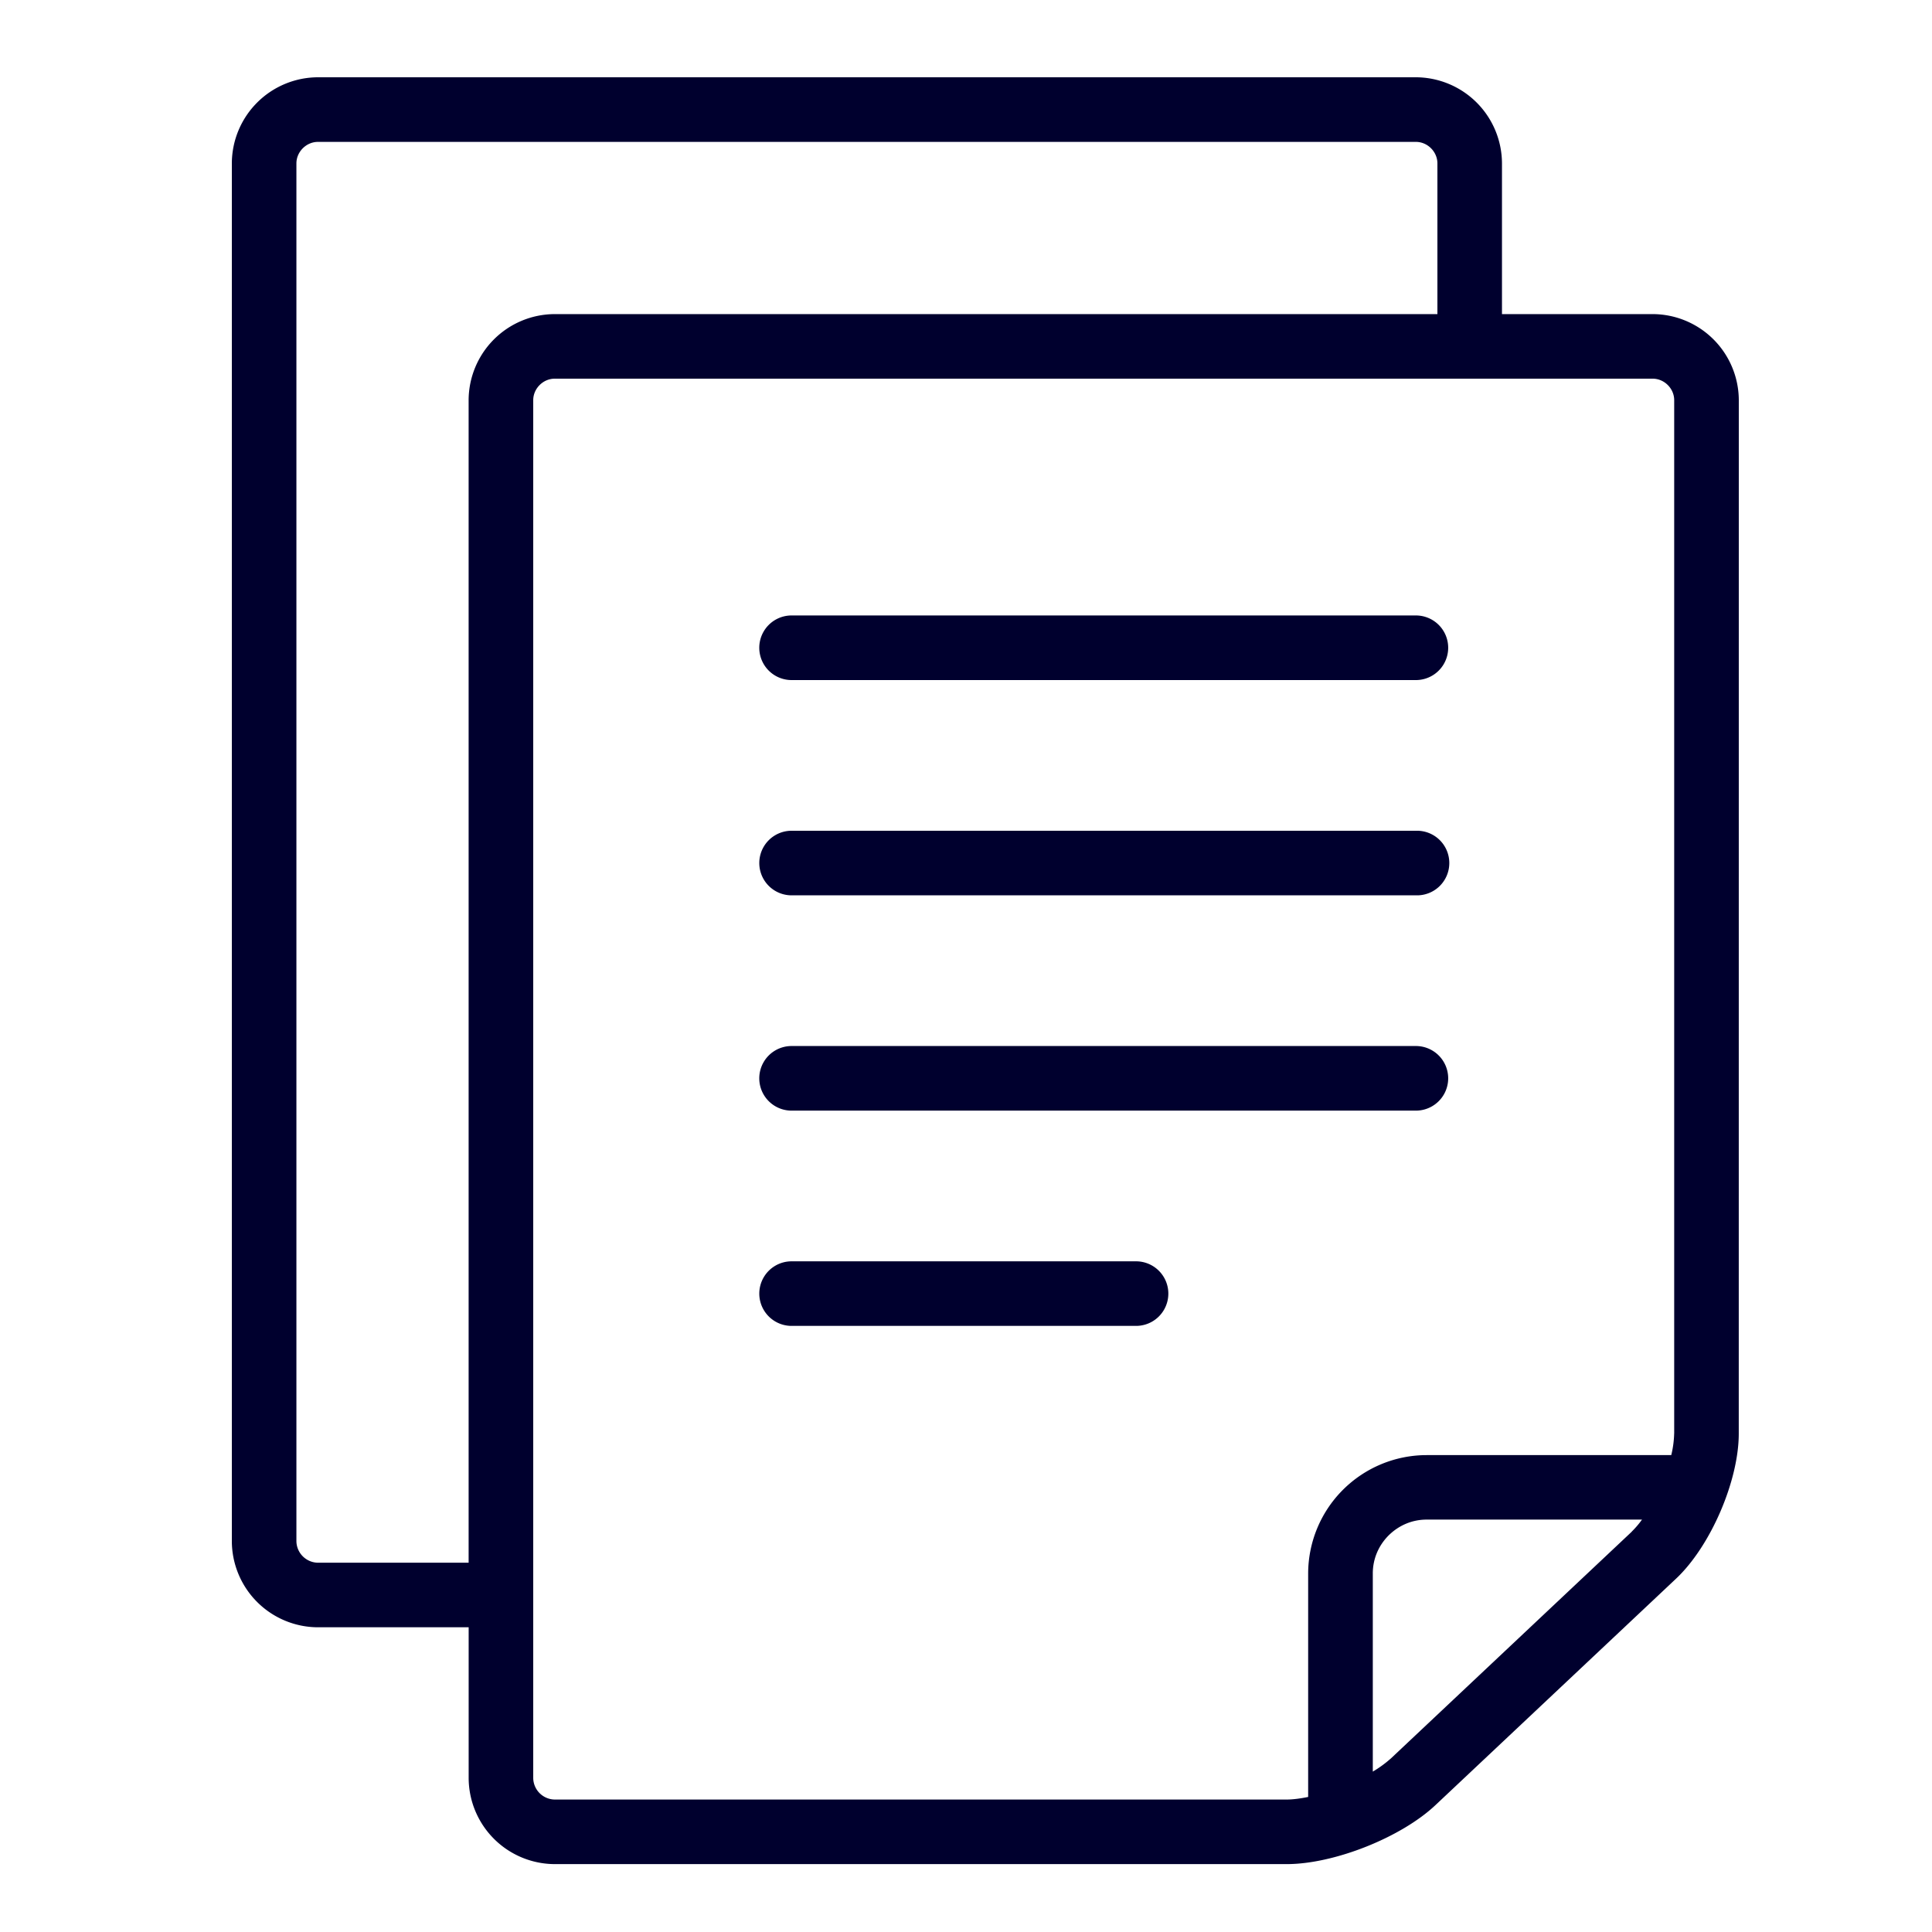
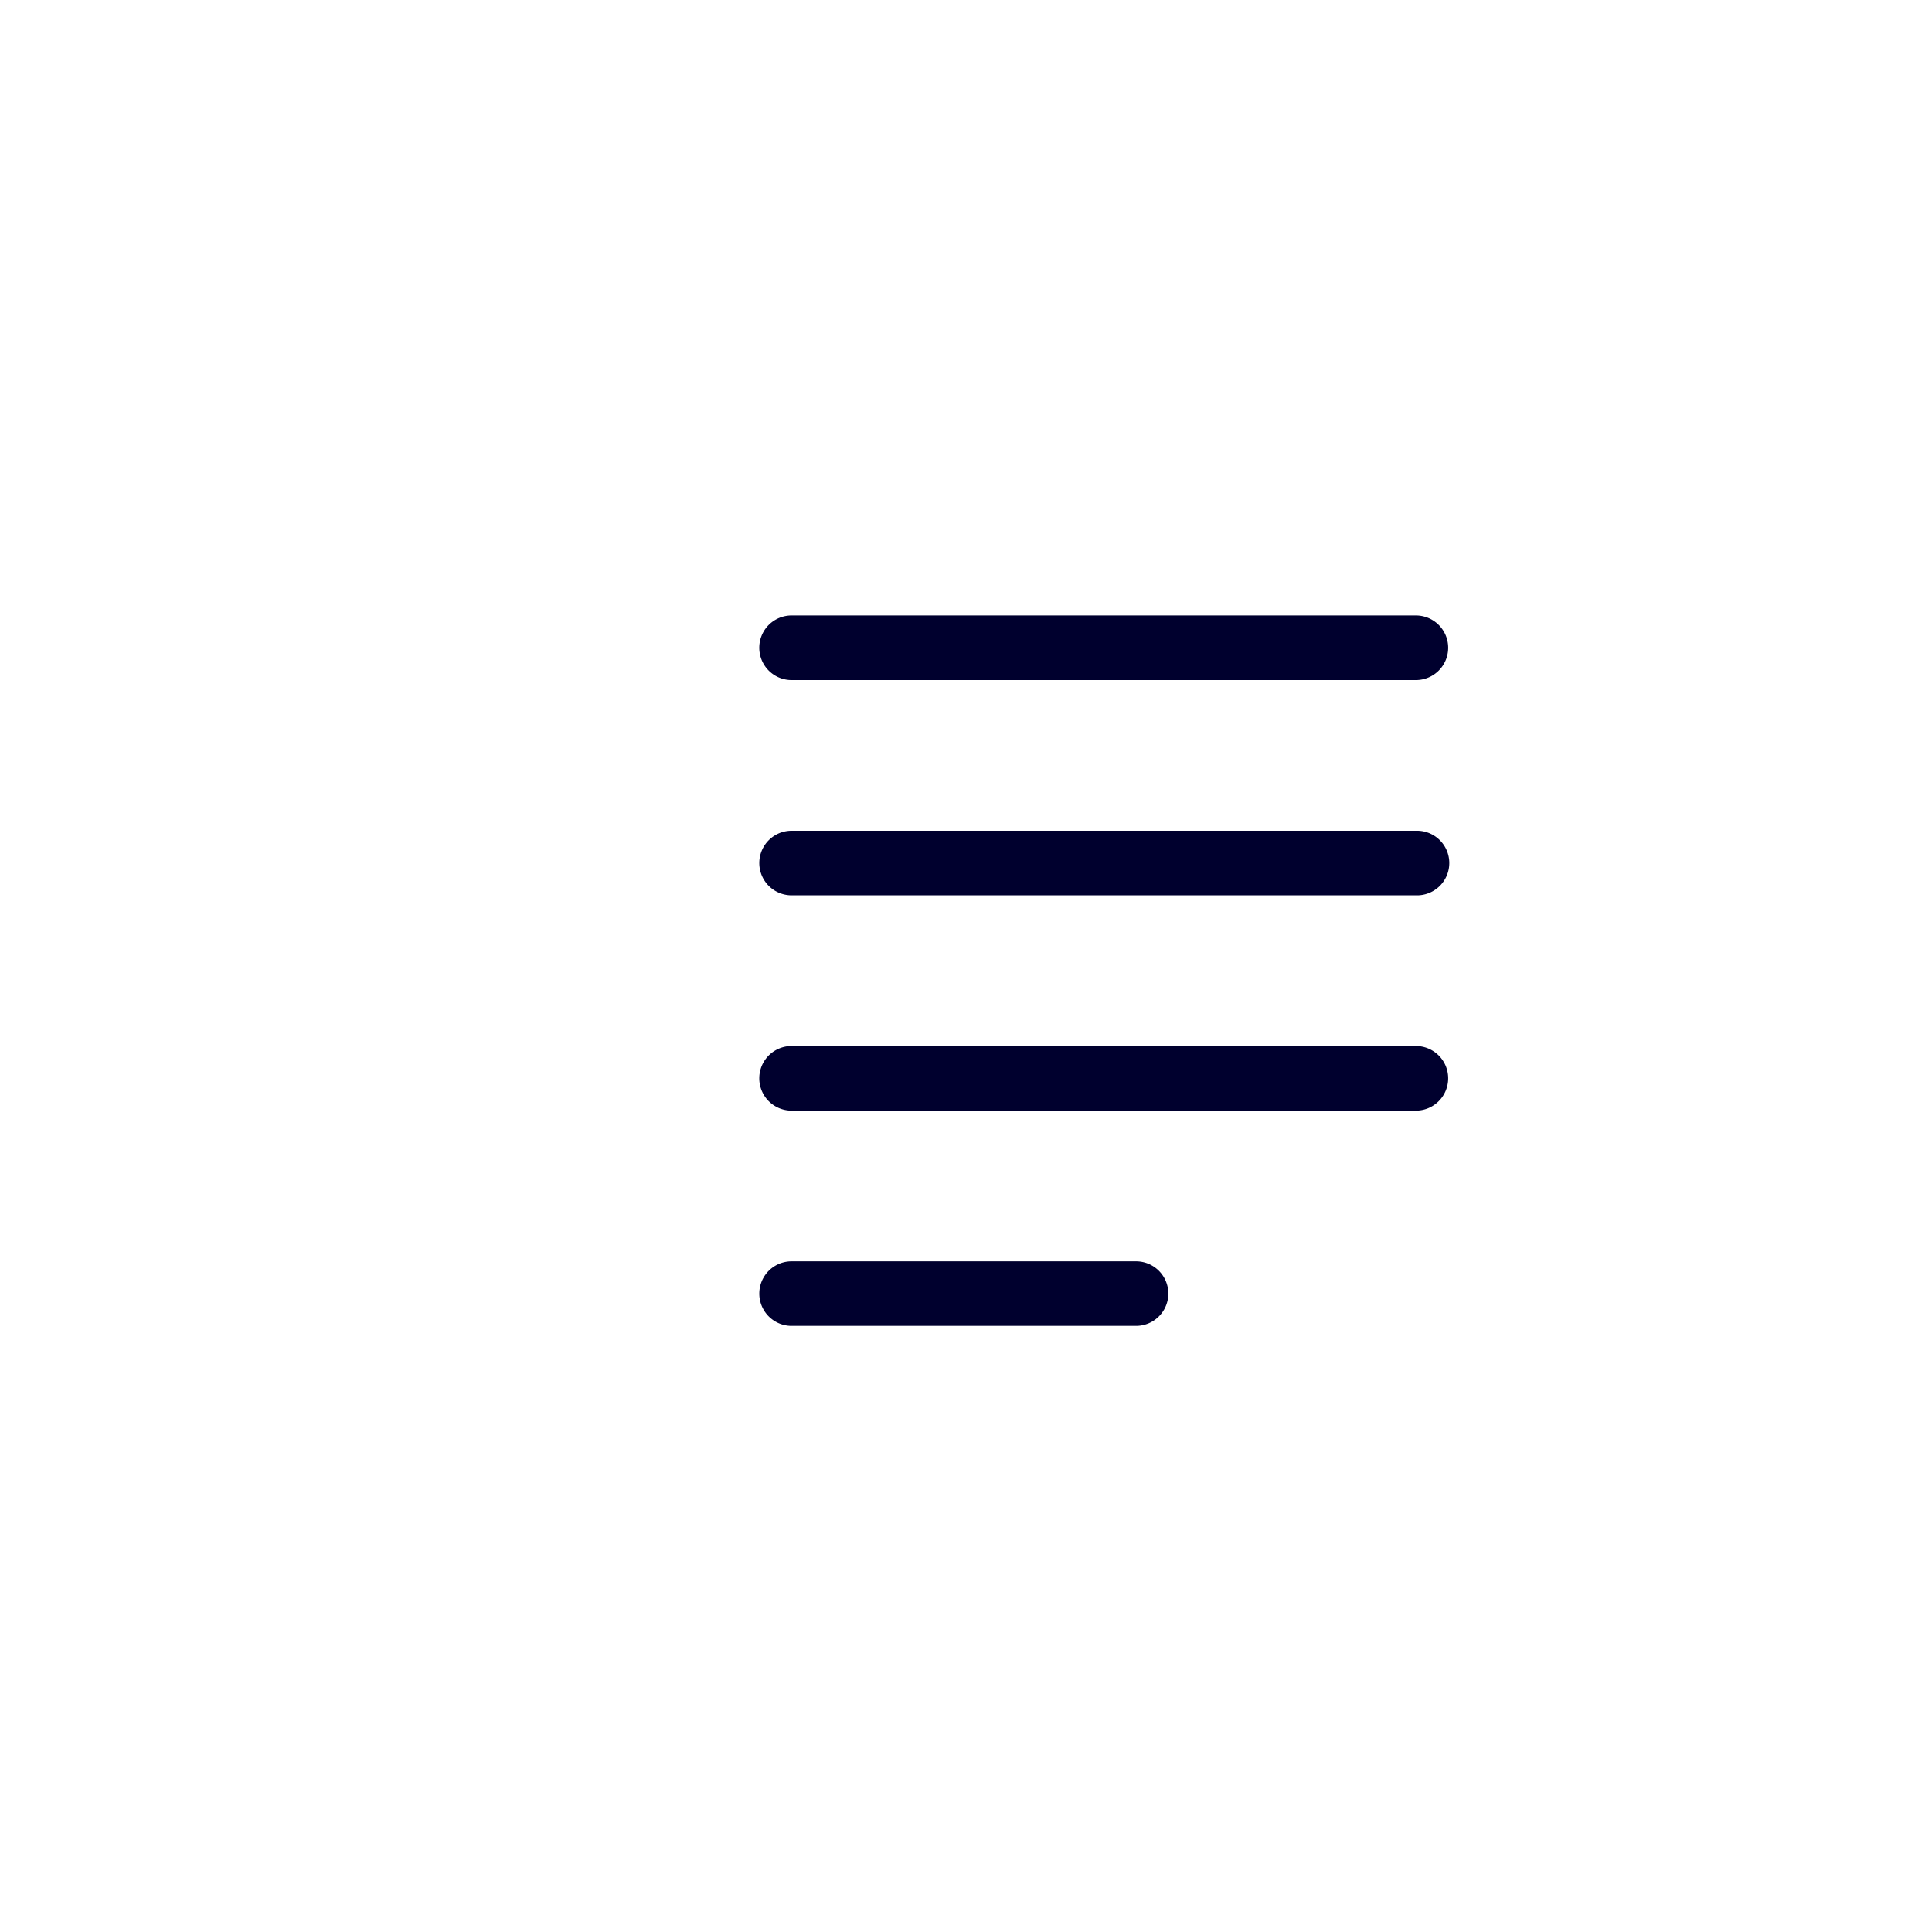
<svg xmlns="http://www.w3.org/2000/svg" width="50" height="50" fill="none" viewBox="0 0 50 50">
-   <path fill="#00002E" d="M42.771 8.129h-3.9v-3.9A2.235 2.235 0 0 0 36.643 2H8.228A2.235 2.235 0 0 0 6 4.229v35.657a2.235 2.235 0 0 0 2.229 2.228h3.9v3.9a2.235 2.235 0 0 0 2.228 2.229H33.3c1.225 0 2.959-.688 3.85-1.527l6.226-5.86c.893-.84 1.623-2.53 1.623-3.756L45 10.357a2.235 2.235 0 0 0-2.229-2.228Zm-30.643 2.228v30.086h-3.9a.565.565 0 0 1-.557-.557V4.229c0-.302.256-.557.558-.557h28.414c.302 0 .557.255.557.557v3.9H14.357a2.235 2.235 0 0 0-2.229 2.228ZM42.23 39.64l-6.225 5.86a2.99 2.99 0 0 1-.477.349V40.72c0-.382.154-.727.409-.983.257-.255.601-.41.984-.41h5.574a2.335 2.335 0 0 1-.265.31Zm1.097-2.54a2.6 2.6 0 0 1-.075.558H36.92a3.07 3.07 0 0 0-3.065 3.064v5.783c-.199.04-.39.067-.557.067H14.357a.564.564 0 0 1-.557-.557V10.357c0-.302.255-.557.557-.557h28.414c.302 0 .557.255.557.557V37.1Z" />
  <path fill="#00002E" d="M36.643 15.928H20.486a.835.835 0 1 0 0 1.672h16.157a.836.836 0 1 0 0-1.672Zm0 11.143H20.486a.835.835 0 1 0 0 1.672h16.157a.836.836 0 1 0 0-1.672ZM29.4 32.643h-8.914a.835.835 0 1 0 0 1.671h8.915a.835.835 0 1 0 0-1.671ZM36.643 21.5H20.486a.835.835 0 1 0 0 1.671h16.157a.836.836 0 1 0 0-1.671Z" />
</svg>